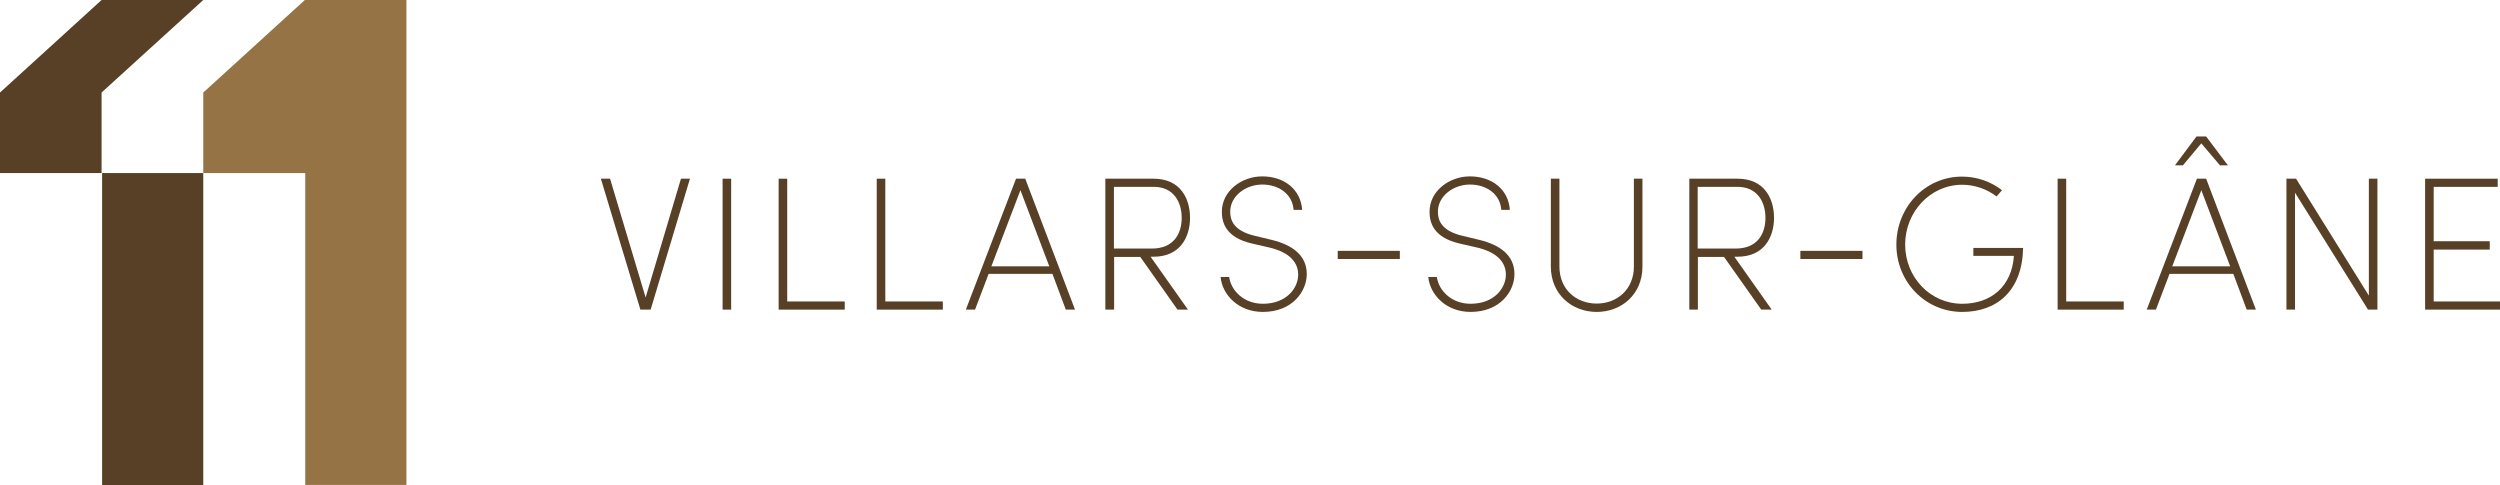
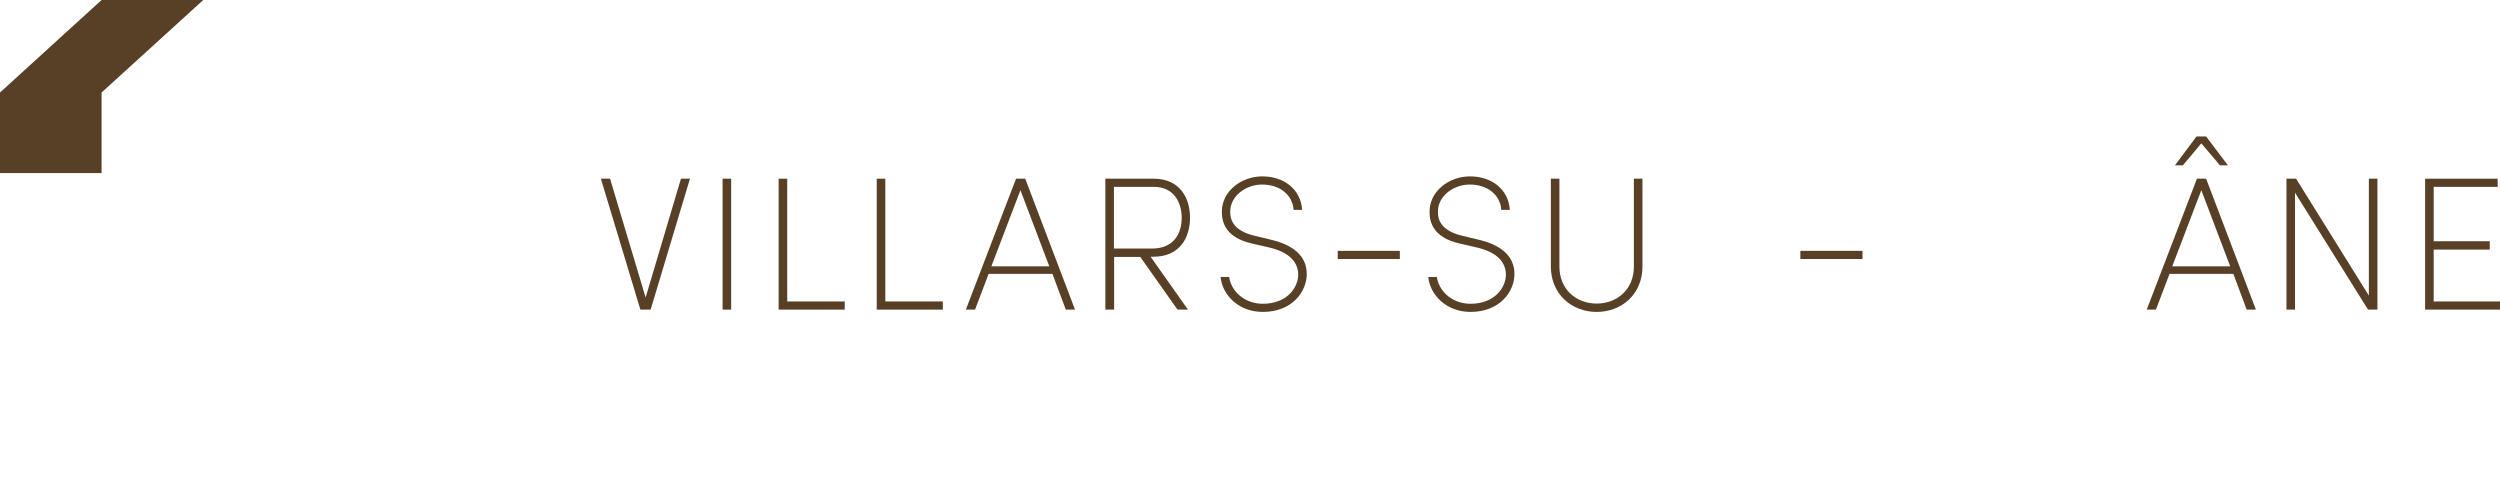
<svg xmlns="http://www.w3.org/2000/svg" version="1.0" id="Calque_1" x="0px" y="0px" viewBox="0 0 1030.732 200" style="enable-background:new 0 0 1030.732 200;" xml:space="preserve">
  <style type="text/css">
	.st0{fill:#574026;}
	.st1{fill:#967345;}
</style>
  <polygon class="st0" points="280.758,73.675 284.465,73.675 268.255,127.658 264.03,127.658 247.731,73.675 251.523,73.675   266.185,122.655 " />
  <rect x="297.919" y="73.678" class="st0" width="3.536" height="53.979" />
  <polygon class="st0" points="324.565,124.294 348.279,124.294 348.279,127.659 321.028,127.659 321.028,73.676 324.565,73.676 " />
  <polygon class="st0" points="365.008,124.294 388.722,124.294 388.722,127.659 361.472,127.659 361.472,73.676 365.008,73.676 " />
  <path class="st0" d="M408.727,109.805h23.889l-11.9-31.389L408.727,109.805z M439.427,127.657l-5.52-14.748h-26.301l-5.606,14.748  h-3.793l20.695-53.983h3.797l20.52,53.983H439.427z" />
  <g>
    <path class="st0" d="M459.263,77.039v25.437h15.692c8.881,0,12.246-6.033,12.246-12.674c0-6.64-3.451-12.763-11.468-12.763H459.263   z M474.438,105.926l15.35,21.73h-4.314l-15.346-21.73h-10.78v21.73h-3.622V73.673h19.917c10.865,0,15.004,8.022,15.004,16.129   c0,8.103-4.225,16.039-15.004,16.039h-1.206V105.926z" />
    <path class="st0" d="M503.24,114.204h3.536c0.774,5.606,6.038,11.036,13.884,11.036c9.916,0,14.572-6.636,14.572-11.985   c0-6.38-5.52-9.659-11.553-11.122l-7.504-1.727c-10.951-2.501-12.417-8.795-12.417-13.106c0-8.539,8.107-14.576,16.642-14.576   c8.971,0,15.868,5.264,16.471,13.798h-3.536c-0.428-6.38-5.948-10.433-12.935-10.433c-6.726,0-13.191,4.656-13.191,11.211   c0,3.104,1.035,7.675,9.745,9.83l7.5,1.809c8.022,1.984,14.316,6.123,14.316,14.059c0,7.068-5.862,15.607-18.108,15.607   C510.569,128.606,503.929,121.533,503.24,114.204" />
  </g>
  <rect x="551.529" y="103.425" class="st0" width="25.613" height="3.361" />
  <g>
    <path class="st0" d="M588.87,114.204h3.536c0.774,5.606,6.038,11.036,13.884,11.036c9.916,0,14.572-6.636,14.572-11.985   c0-6.38-5.52-9.659-11.553-11.122l-7.504-1.727c-10.951-2.501-12.417-8.795-12.417-13.106c0-8.539,8.107-14.576,16.642-14.576   c8.971,0,15.868,5.264,16.471,13.798h-3.536c-0.428-6.38-5.948-10.433-12.935-10.433c-6.726,0-13.191,4.656-13.191,11.211   c0,3.104,1.035,7.675,9.745,9.83l7.5,1.809c8.022,1.984,14.316,6.123,14.316,14.059c0,7.068-5.862,15.607-18.108,15.607   C596.284,128.606,589.558,121.533,588.87,114.204" />
    <path class="st0" d="M639.403,109.893V73.676h3.536v36.217c0,9.484,6.982,15.265,15.35,15.265c8.364,0,15.346-5.781,15.346-15.265   V73.676h3.536v36.217c0,11.468-8.62,18.711-18.882,18.711S639.403,121.275,639.403,109.893" />
-     <path class="st0" d="M699.941,77.039v25.437h15.692c8.881,0,12.246-6.033,12.246-12.674c0-6.64-3.451-12.763-11.468-12.763H699.941   z M715.116,105.926l15.35,21.73h-4.314l-15.346-21.73h-10.779v21.73h-3.536V73.673h19.921c10.865,0,15.004,8.022,15.004,16.129   c0,8.103-4.229,16.039-15.004,16.039h-1.296V105.926z" />
  </g>
  <rect x="742.276" y="103.425" class="st0" width="25.613" height="3.361" />
  <g>
-     <path class="st0" d="M781.86,100.838c0-15.35,11.814-28.024,27.079-28.024c6.294,0,11.985,2.155,16.471,5.601l-2.245,2.587   c-3.793-2.929-8.795-4.827-14.14-4.827c-13.281,0-23.543,11.297-23.543,24.663s10.262,24.402,23.543,24.402   c11.985,0,20.434-7.243,21.298-19.746h-16.727v-3.275h20.52c-0.342,17.762-10.865,26.386-25.091,26.386   C793.76,128.606,781.86,116.189,781.86,100.838" />
-   </g>
-   <polygon class="st0" points="851.882,124.294 875.596,124.294 875.596,127.659 848.346,127.659 848.346,73.676 851.882,73.676 " />
+     </g>
  <path class="st0" d="M907.59,59.102L900,68.154h-3.275l8.881-11.9h3.968l8.967,11.9h-3.275L907.59,59.102z M895.601,109.805h23.889  l-11.9-31.389L895.601,109.805z M926.301,127.657l-5.52-14.748H894.48l-5.606,14.748h-3.793l20.695-53.983h3.797l20.52,53.983  H926.301z" />
  <polygon class="st0" points="976.662,73.675 980.198,73.675 980.198,127.658 976.315,127.658 946.222,79.451 946.222,127.658   942.686,127.658 942.686,73.675 946.654,73.675 976.662,121.881 " />
  <polygon class="st0" points="999.86,73.676 999.86,127.655 1030.732,127.655 1030.732,124.294 1003.392,124.294 1003.392,102.906   1026.507,102.906 1026.507,99.46 1003.392,99.46 1003.392,77.041 1029.779,77.041 1029.779,73.676 " />
  <polygon class="st0" points="41.878,0 0,38.146 0,71.352 41.878,71.352 41.878,38.146 83.807,0 " />
-   <rect x="42.097" y="71.352" class="st0" width="41.711" height="128.648" />
-   <polygon class="st1" points="125.686,0 83.808,38.146 83.808,71.352 125.853,71.352 125.853,199.945 167.564,199.945 167.564,0 " />
</svg>